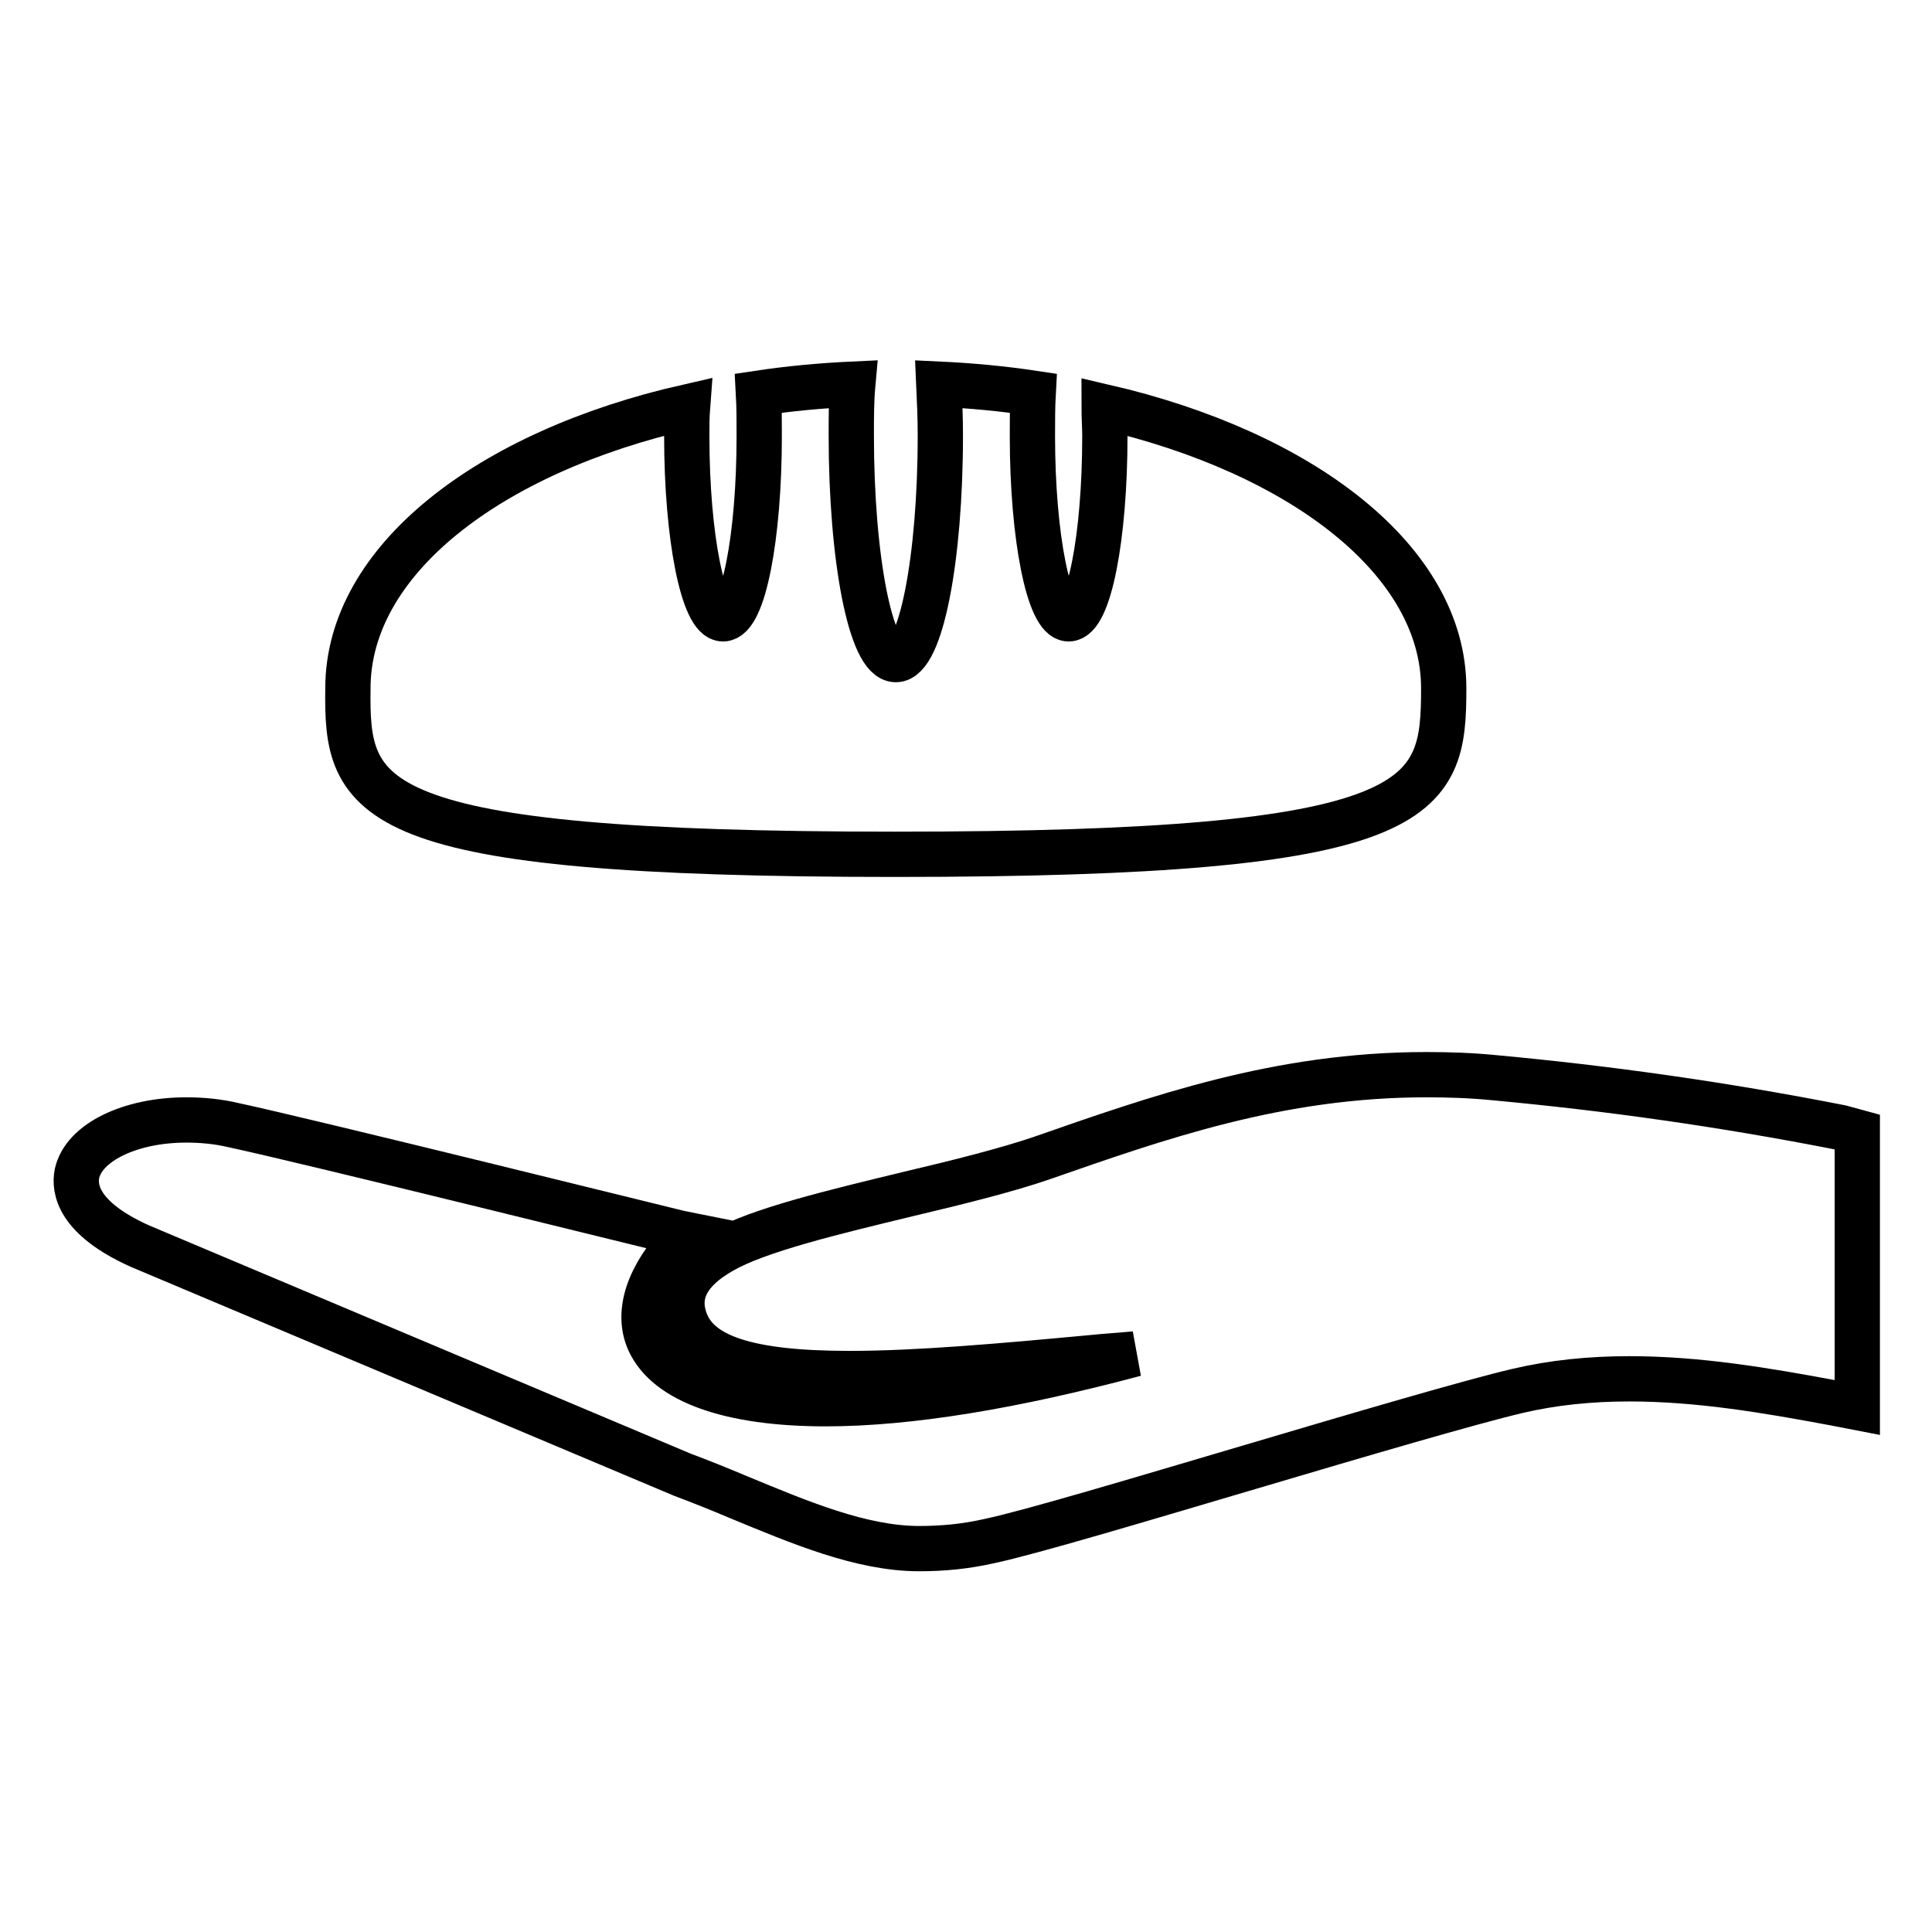
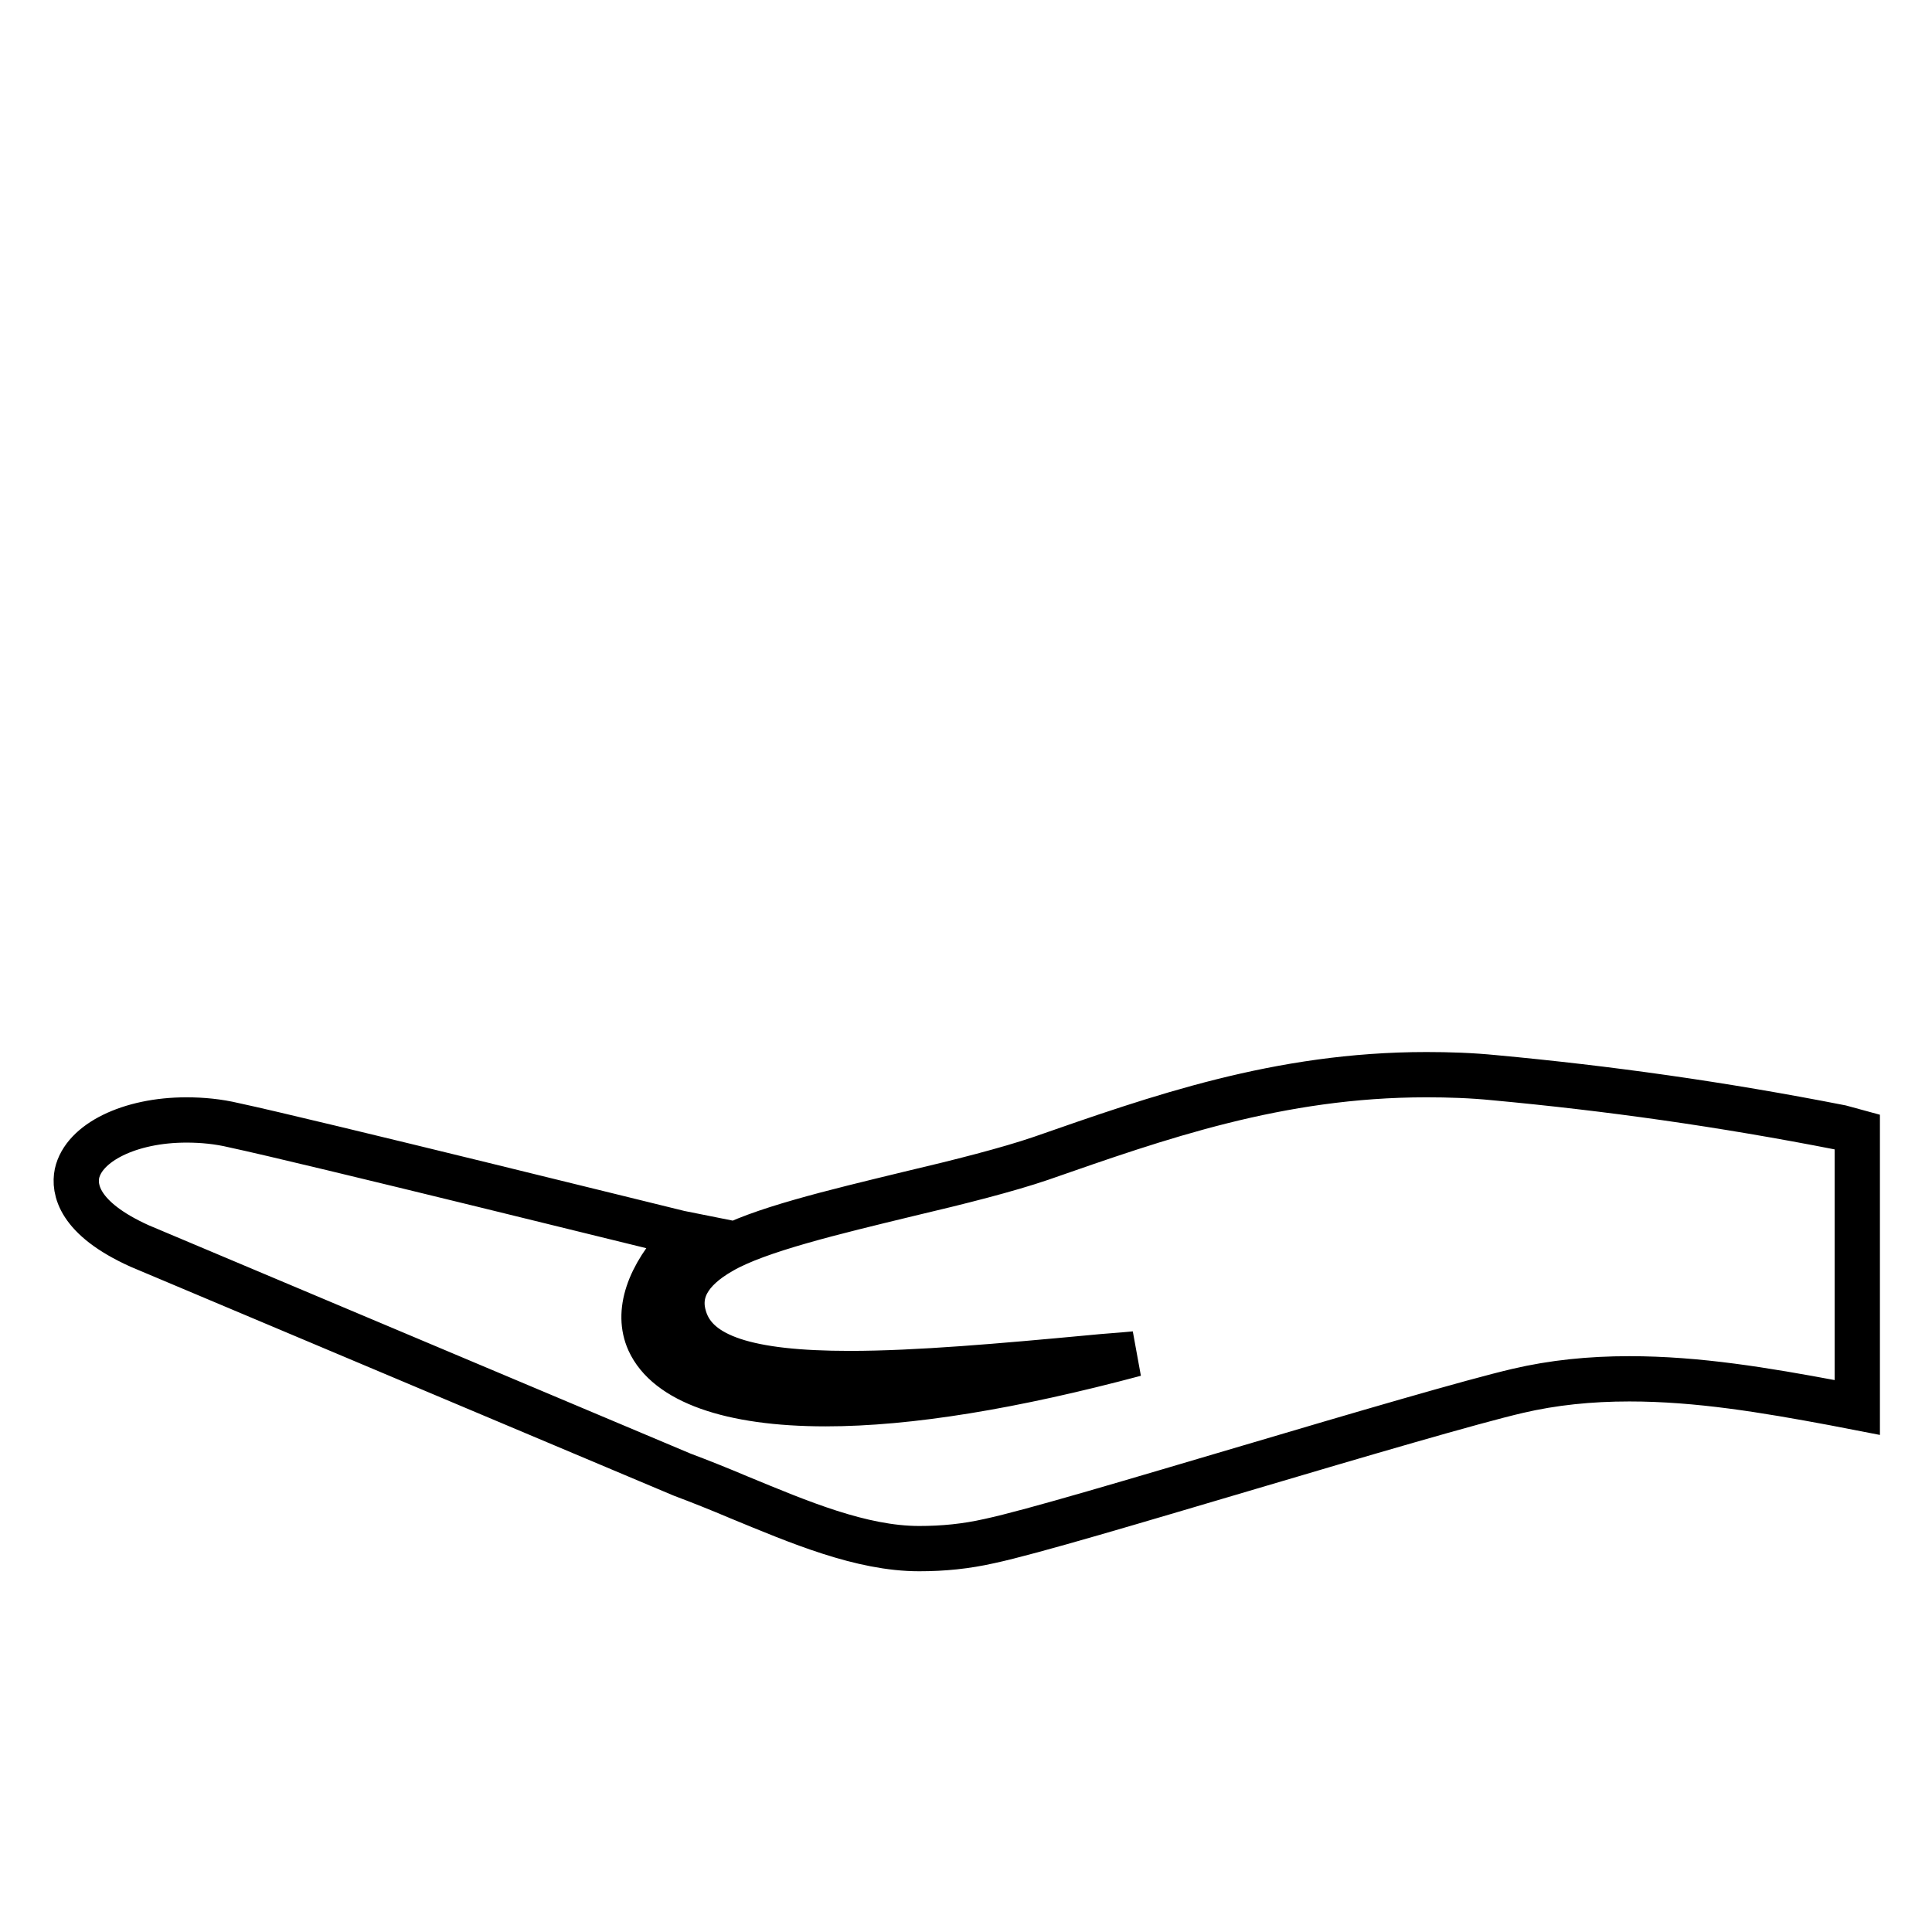
<svg xmlns="http://www.w3.org/2000/svg" version="1.1" x="0px" y="0px" viewBox="0 0 256 256" enable-background="new 0 0 256 256" xml:space="preserve">
  <g>
    <g>
      <g>
        <g>
-           <path stroke-width="6" fill-opacity="0" stroke="#000000" d="M118.6,113.2c70.7,0,72.7-7.1,72.7-22c0-16.8-18.6-31.2-45-37.3c0,1.3,0.1,2.6,0.1,3.9c0,13.3-2.1,24.2-4.8,24.2c-2.6,0-4.8-10.8-4.8-24.2c0-2,0-3.9,0.1-5.7c-4-0.6-8.2-1-12.5-1.2c0.1,2.2,0.2,4.5,0.2,6.8c0,16.4-2.6,29.7-5.9,29.7c-3.3,0-5.9-13.3-5.9-29.7c0-2.4,0-4.6,0.2-6.8c-4.3,0.2-8.5,0.6-12.5,1.2c0.1,1.8,0.1,3.7,0.1,5.7c0,13.3-2.1,24.2-4.8,24.2c-2.6,0-4.8-10.8-4.8-24.2c0-1.3,0-2.6,0.1-3.9c-26.4,6-45,20.4-45,37.3C45.9,106.1,47.9,113.2,118.6,113.2z" />
          <path stroke-width="6" fill-opacity="0" stroke="#000000" d="M243.9,149.4c-15.8-3.1-30.8-5.2-45.9-6.6c-3-0.3-6-0.4-9-0.4c-19.6,0-35.6,5.7-51.1,11.1c-4.4,1.5-10.7,3.1-17.5,4.7c-9.9,2.4-20,4.8-24.8,7.6c-4.4,2.5-6,5.5-4.9,8.9c1.6,5.1,8.4,7.3,21.9,7.3c9,0,20.2-1,32-2.1c1.9-0.2,3.8-0.3,5.8-0.5c-16.1,4.3-29.9,6.6-41,6.6c-12.7,0-21-3-23.4-8.3c-1.7-3.8-0.1-8.6,4.4-13.4l0.7-0.7l-1-0.2c-0.5-0.1-49.7-12.3-59.1-14.3c-2.1-0.5-4.2-0.7-6.3-0.7c-7.5,0-13.6,3-14.5,7.1c-0.4,2,0.1,5.9,8.3,9.6l71.9,30.3c2.4,0.9,4.9,1.9,7.5,3c8,3.3,16.2,6.8,23.9,6.8c3.2,0,6.2-0.3,9.3-1c5.6-1.2,19.6-5.4,34.5-9.8c14.5-4.3,29.5-8.7,35.5-10.1c4.7-1.1,9.6-1.6,14.8-1.6c9.1,0,18,1.5,27.1,3.2l3.1,0.6v-36.5L243.9,149.4z" />
        </g>
      </g>
      <g />
      <g />
      <g />
      <g />
      <g />
      <g />
      <g />
      <g />
      <g />
      <g />
      <g />
      <g />
      <g />
      <g />
      <g />
    </g>
  </g>
</svg>